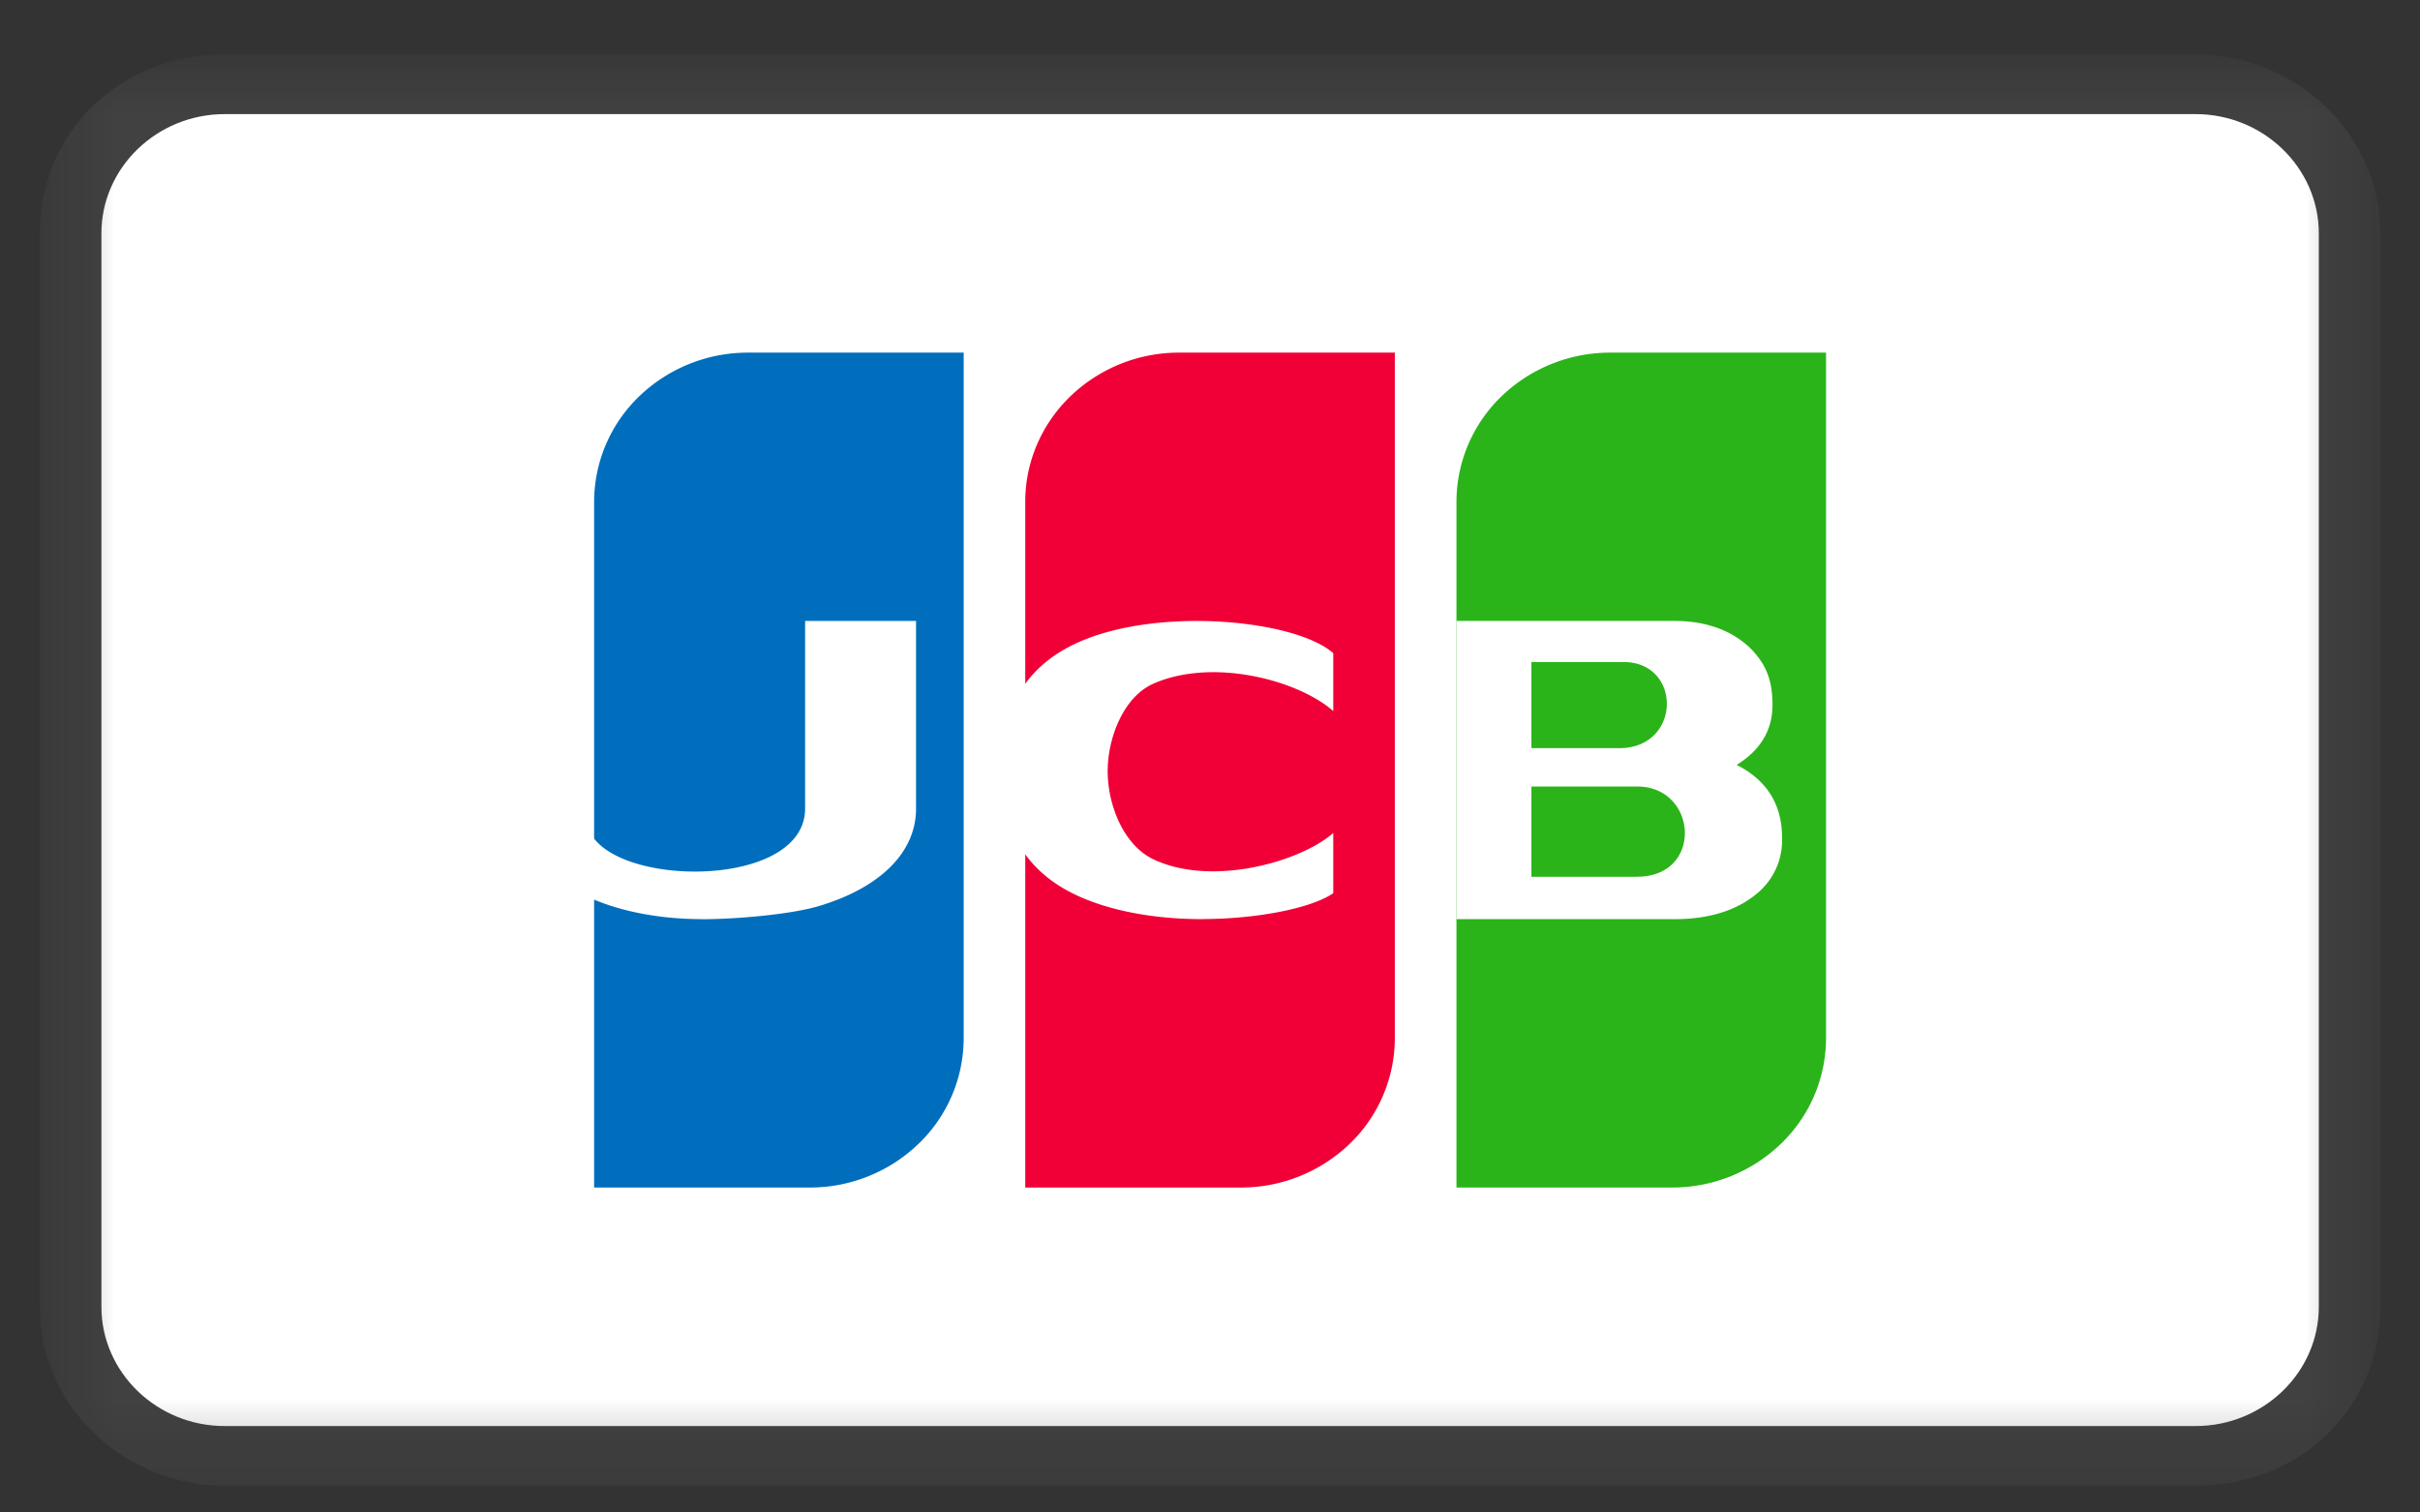
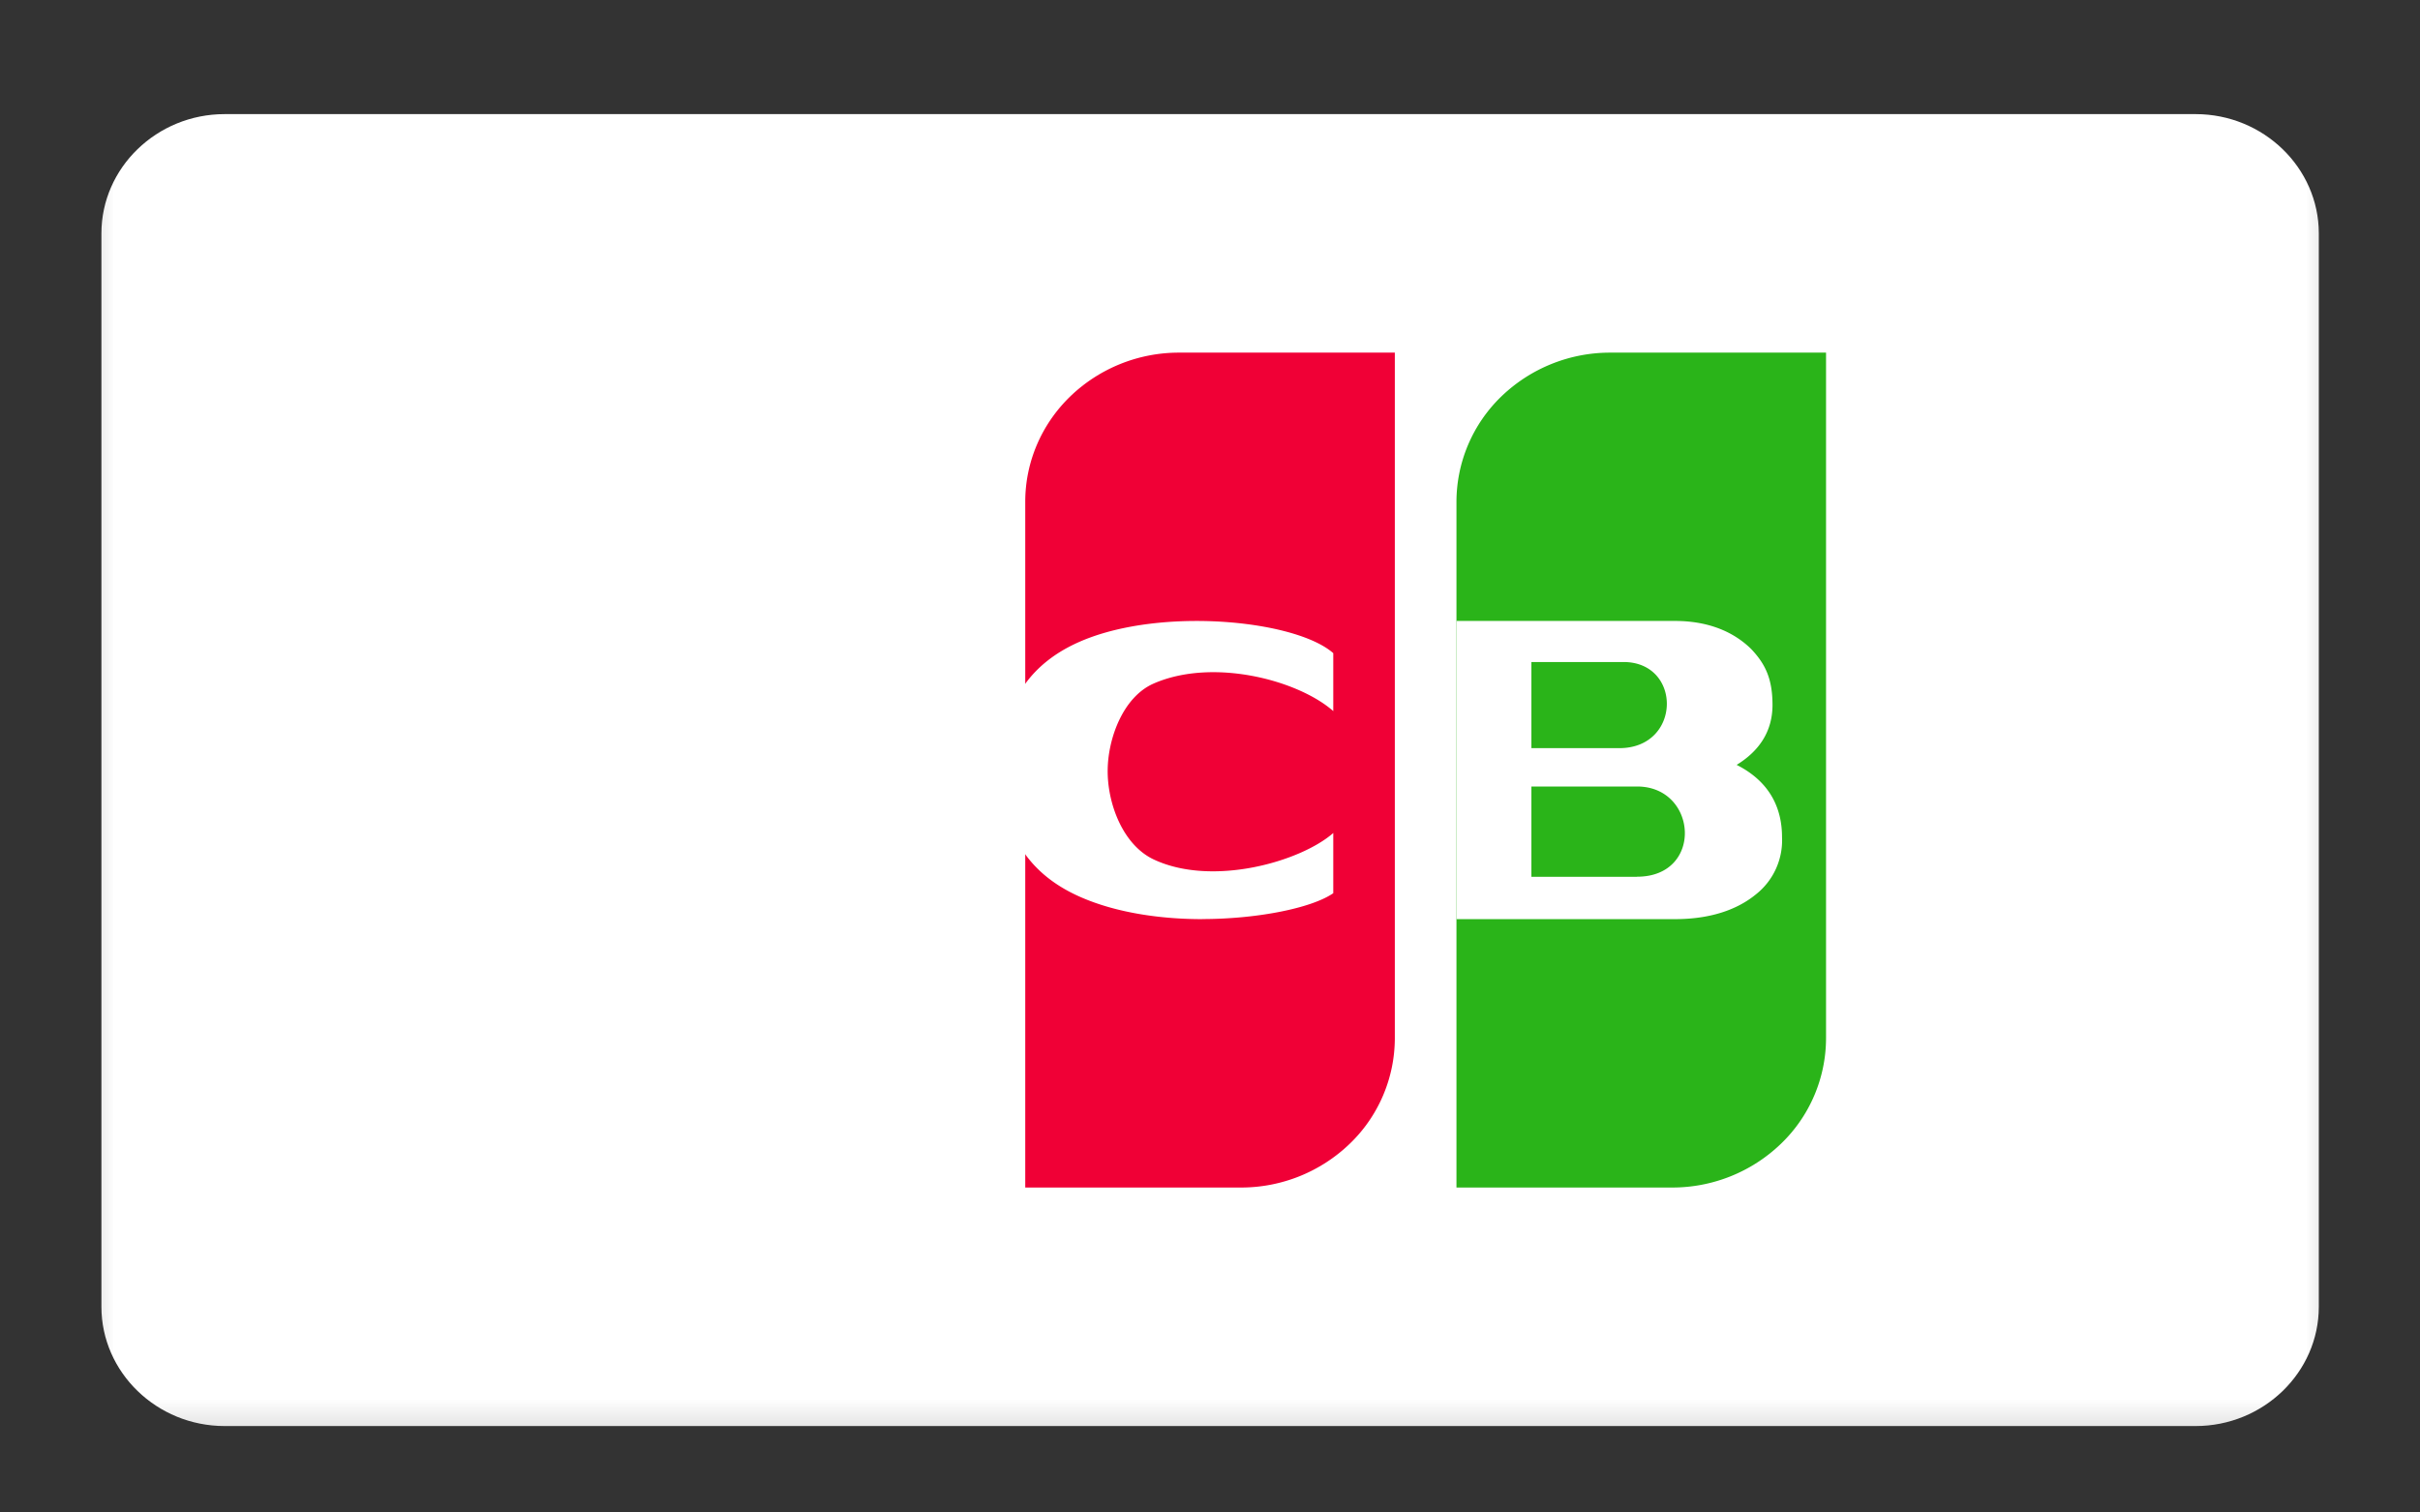
<svg xmlns="http://www.w3.org/2000/svg" width="32" height="20" fill="none">
  <rect width="100%" height="100%" fill="#333333" stroke="none" />
  <mask id="A" maskUnits="userSpaceOnUse" x="0" y="0" width="32" height="20">
    <path d="M31.476.72H.526v18.925h30.95V.72z" fill="#fff" />
  </mask>
  <g mask="url(#A)">
-     <path opacity=".07" d="M29.032.72H2.969C1.585.72.526 1.745.526 3.086V17.28c0 1.34 1.14 2.366 2.443 2.366h26.063c1.384 0 2.443-1.025 2.443-2.366V3.086c0-1.341-1.14-2.366-2.443-2.366z" fill="#fff" />
    <path d="M29.033 1.509c.896 0 1.629.71 1.629 1.577V17.28c0 .868-.733 1.577-1.629 1.577H2.97c-.896 0-1.629-.71-1.629-1.577V3.086c0-.868.733-1.577 1.629-1.577h26.063z" fill="#fff" />
-     <path fill-rule="evenodd" d="M9.892 4.663h2.851v9.068a1.94 1.94 0 0 1-.597 1.394 2.07 2.07 0 0 1-1.44.578H7.856V6.634a1.94 1.94 0 0 1 .597-1.394 2.07 2.07 0 0 1 1.44-.577z" fill="#006ebc" />
    <path fill-rule="evenodd" d="M15.593 4.663h2.851v9.068a1.94 1.94 0 0 1-.597 1.394 2.07 2.07 0 0 1-1.439.578h-2.851V6.634c0-.523.214-1.024.597-1.394a2.07 2.07 0 0 1 1.439-.577z" fill="#f00036" />
    <path fill-rule="evenodd" d="M21.295 4.663h2.851v9.068a1.94 1.94 0 0 1-.597 1.394 2.07 2.07 0 0 1-1.44.578h-2.85V6.634a1.94 1.94 0 0 1 .596-1.394 2.07 2.07 0 0 1 1.44-.577z" fill="#2ab419" />
    <path d="M9.286 12.154c-.863 0-1.728-.24-2.163-.779l.636-.533c.055.893 2.887.978 2.887-.15V8.211h1.467v2.482c0 .574-.467 1.042-1.281 1.287-.379.114-1.112.175-1.546.175zm6.61 0c-.549 0-1.131-.084-1.601-.289-.772-.335-1.069-.951-1.058-1.734.009-.8.355-1.405 1.195-1.707 1.075-.386 2.723-.206 3.198.213v.766c-.466-.411-1.594-.708-2.378-.363-.402.178-.601.723-.605 1.142-.005.442.2.988.605 1.181.776.368 1.947.031 2.378-.348v.796c-.291.201-1.02.342-1.734.342zm7.068-2.04c.302-.185.474-.447.474-.792s-.094-.542-.283-.741c-.167-.163-.473-.37-1.008-.37h-2.888v3.943h2.888c.567 0 .893-.181 1.071-.327a.91.91 0 0 0 .346-.757c0-.34-.126-.716-.6-.956zm-1.553-.221H20.25V8.754h1.217c.779 0 .769 1.139-.055 1.139zm.235 1.701H20.25V10.4h1.397c.803 0 .882 1.193 0 1.193z" fill="#fff" />
  </g>
</svg>